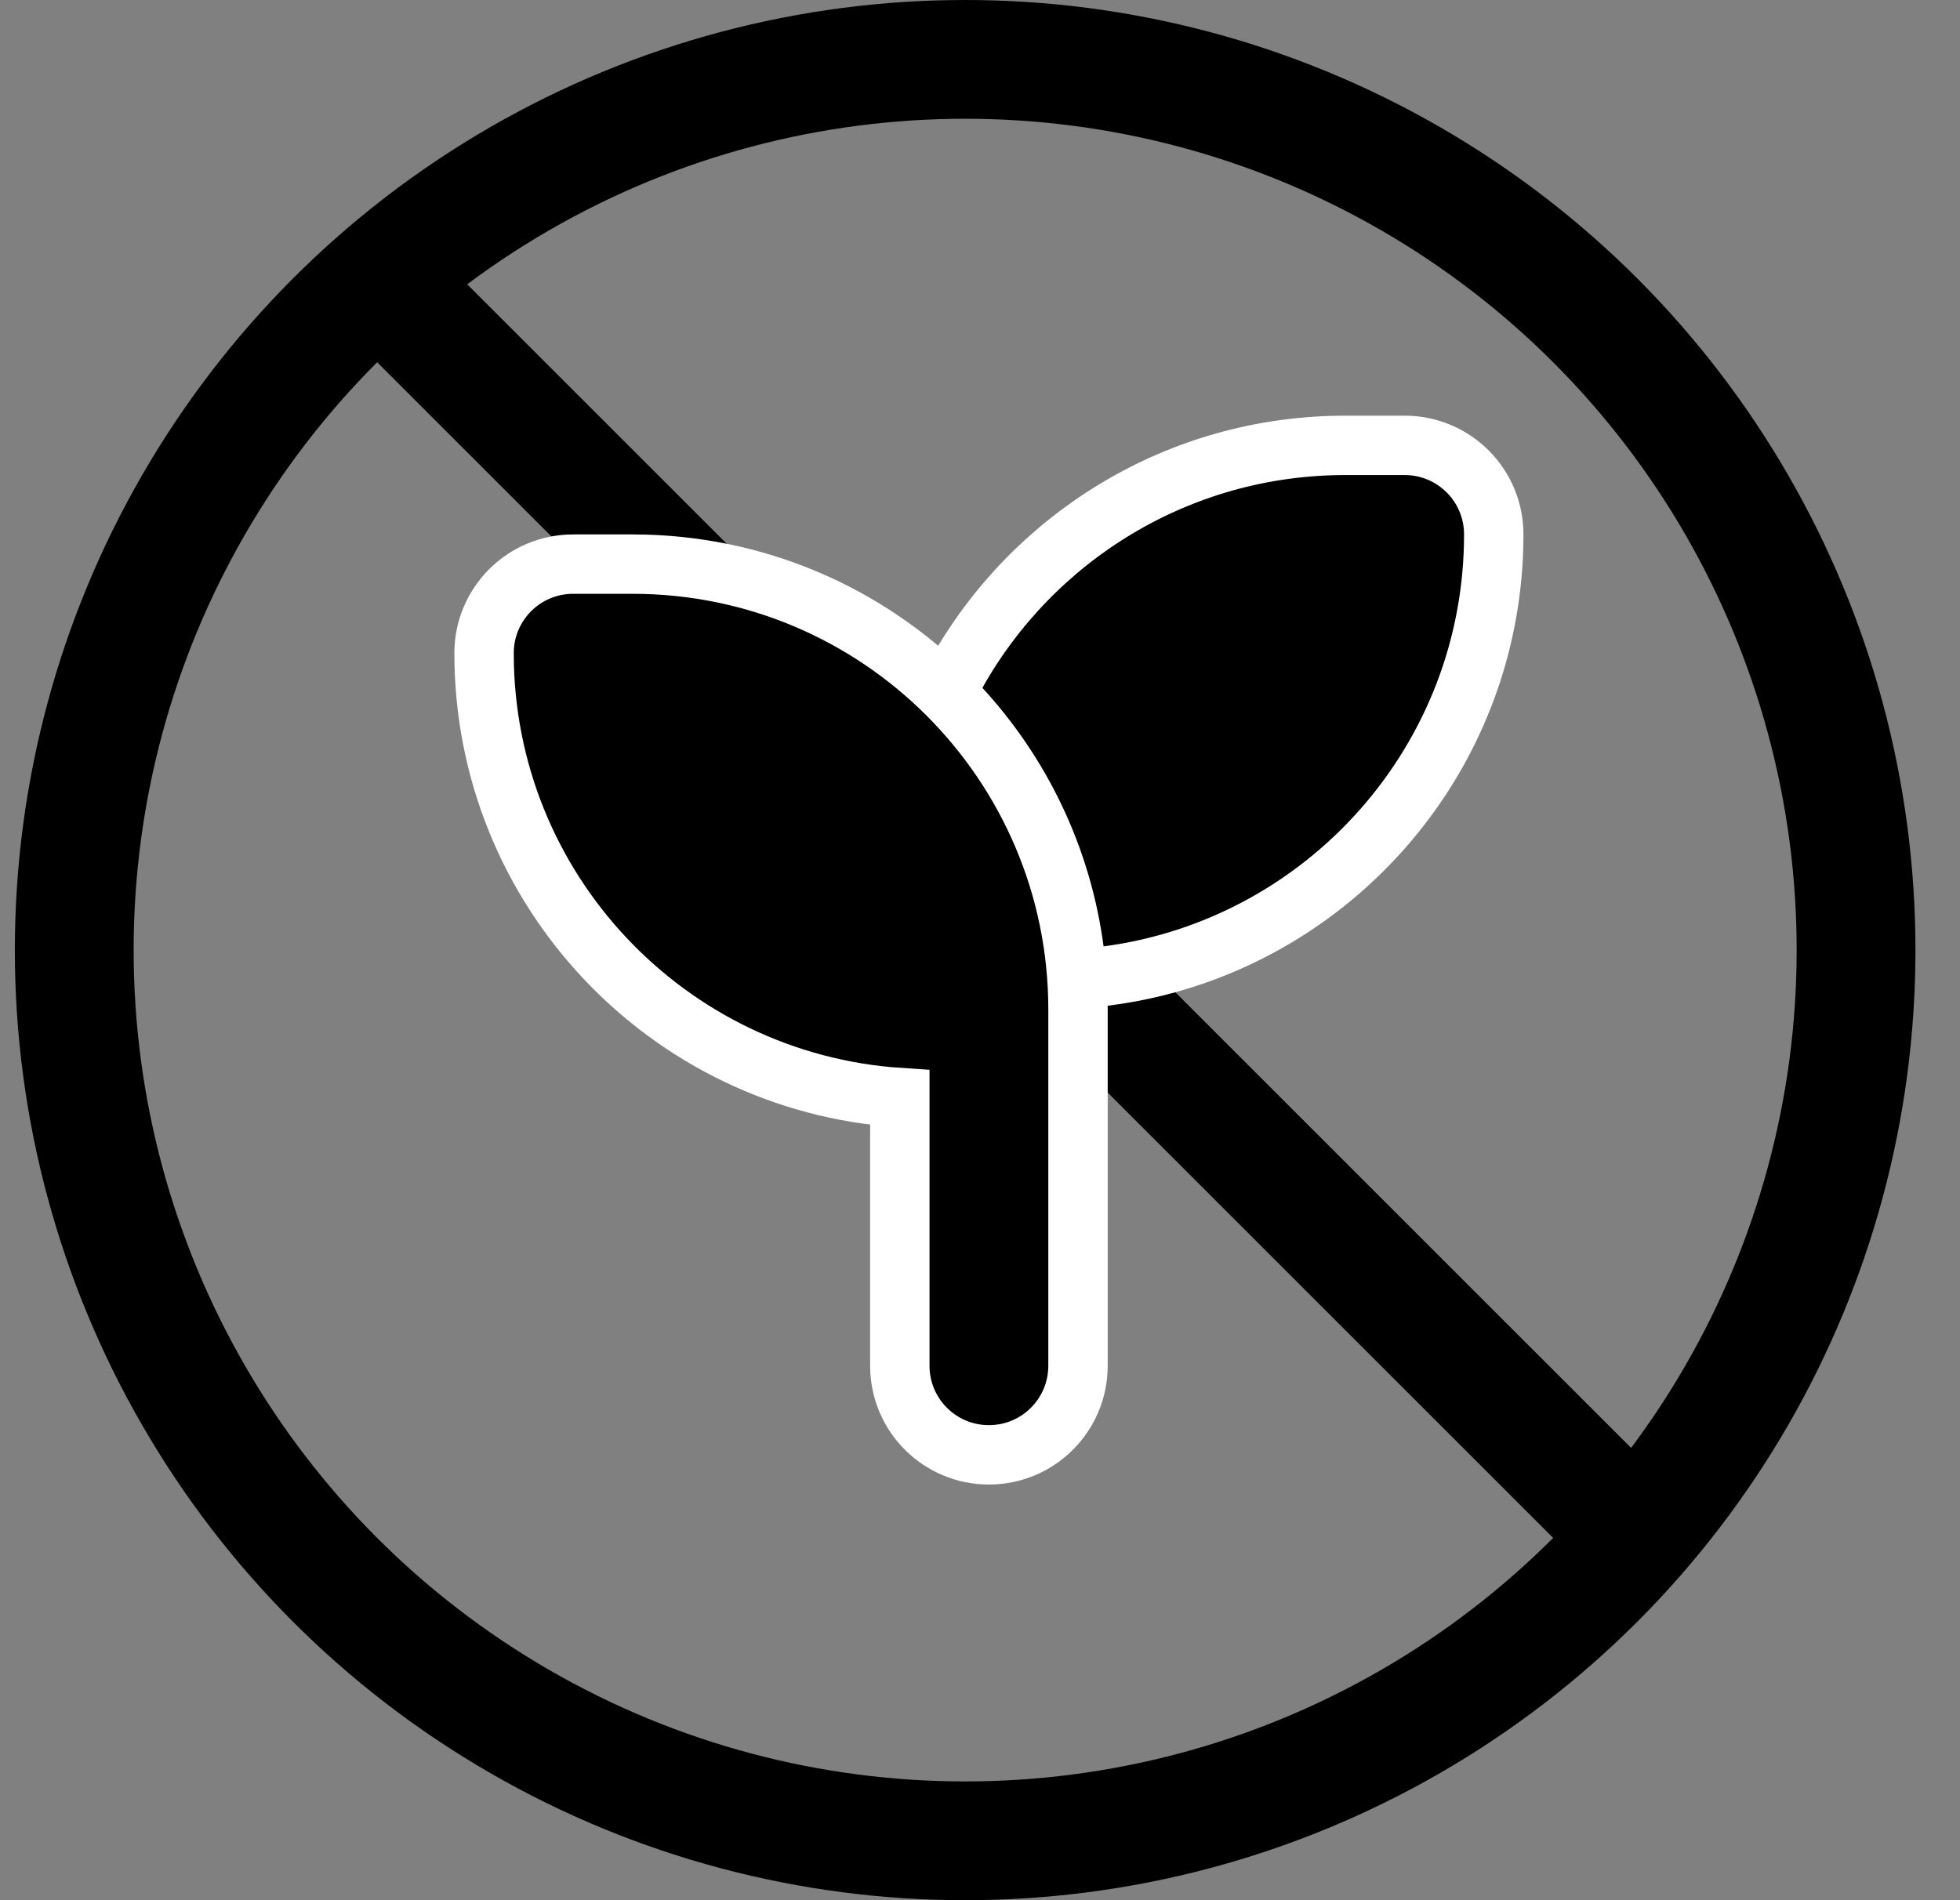
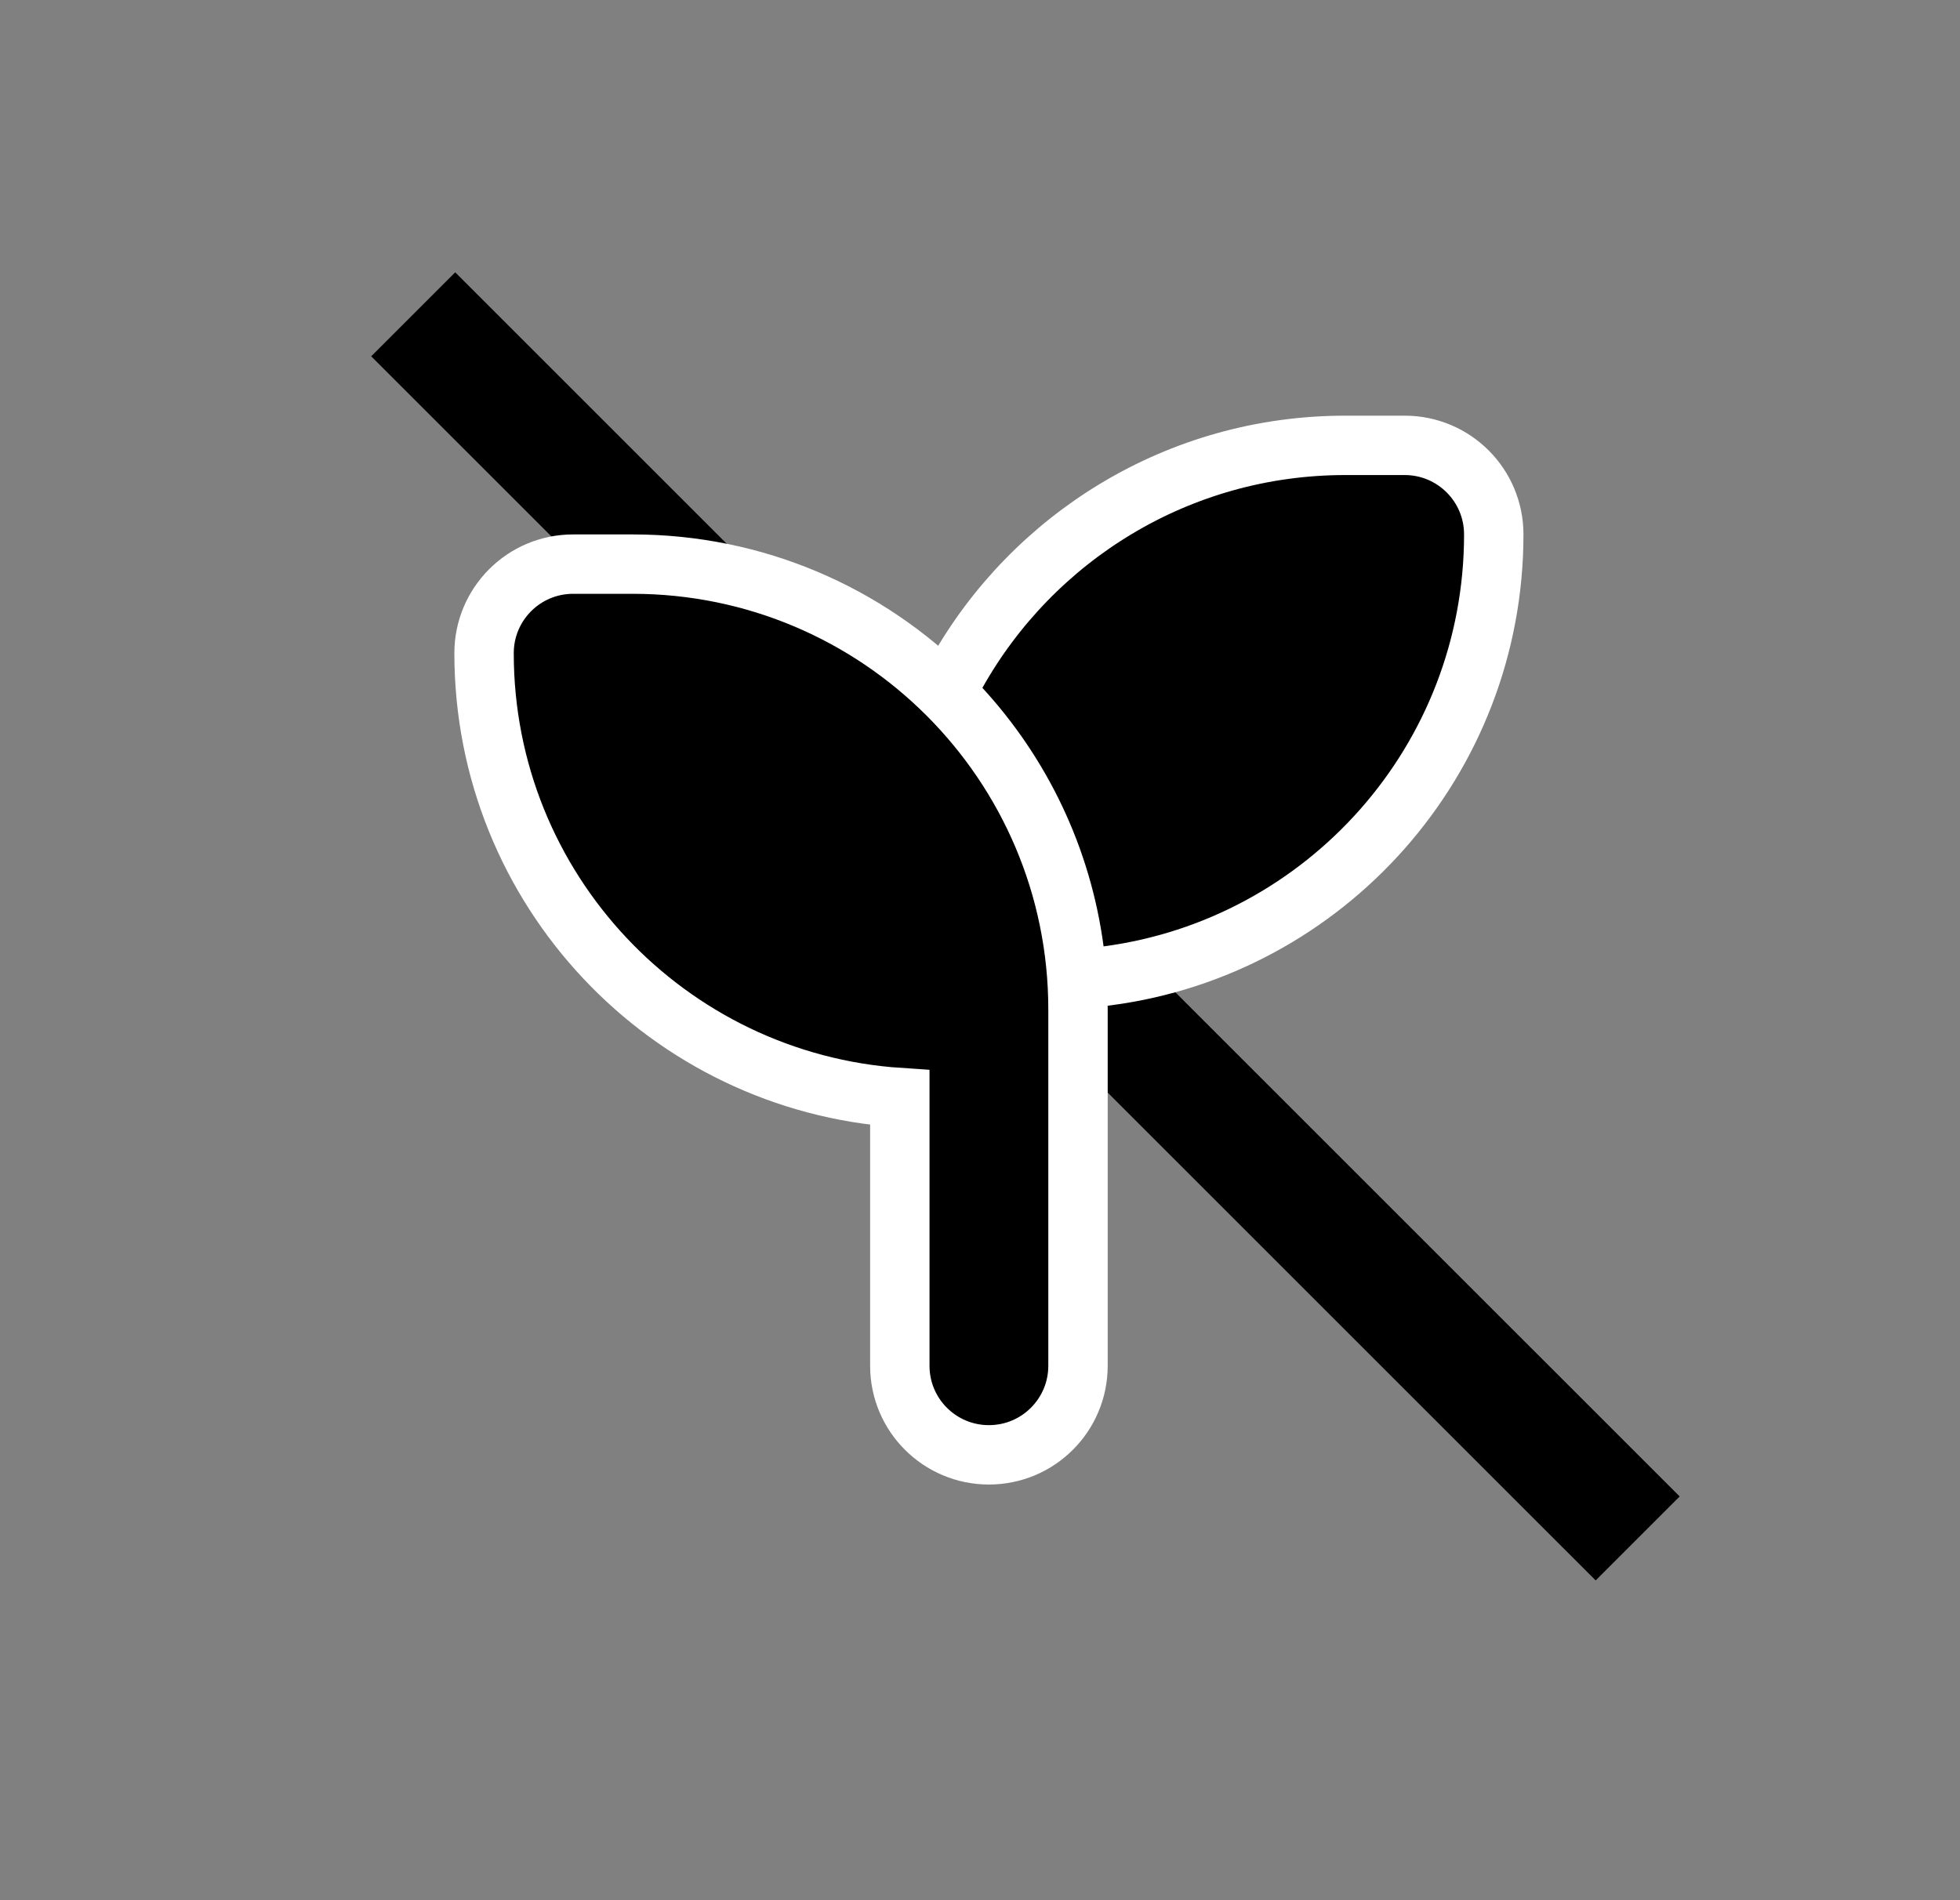
<svg xmlns="http://www.w3.org/2000/svg" fill="none" viewBox="0 0 33 32" height="32" width="33">
  <rect x="0" y="0" width="33" height="32" fill="#808080" stroke="none" />
-   <circle stroke-width="2" stroke="black" r="15" cy="16" cx="16.25" />
  <line stroke-width="2" stroke="black" y2="25.908" x2="27.573" y1="5.293" x1="6.957" />
  <path stroke="white" fill="black" d="M18.085 16.003L18.151 16.499L18.647 16.433C22.317 15.948 25.15 12.804 25.15 9C25.15 8.171 24.479 7.5 23.65 7.5H22.65C19.837 7.5 17.386 9.051 16.104 11.34L15.927 11.656L16.173 11.923C17.189 13.028 17.878 14.439 18.085 16.003ZM9.65 9.5C8.821 9.5 8.15 10.171 8.15 11C8.15 14.974 11.241 18.226 15.15 18.484V23C15.15 23.829 15.821 24.5 16.65 24.5C17.479 24.5 18.15 23.829 18.15 23V18V17C18.15 12.858 14.792 9.5 10.65 9.5H9.65Z" />
</svg>